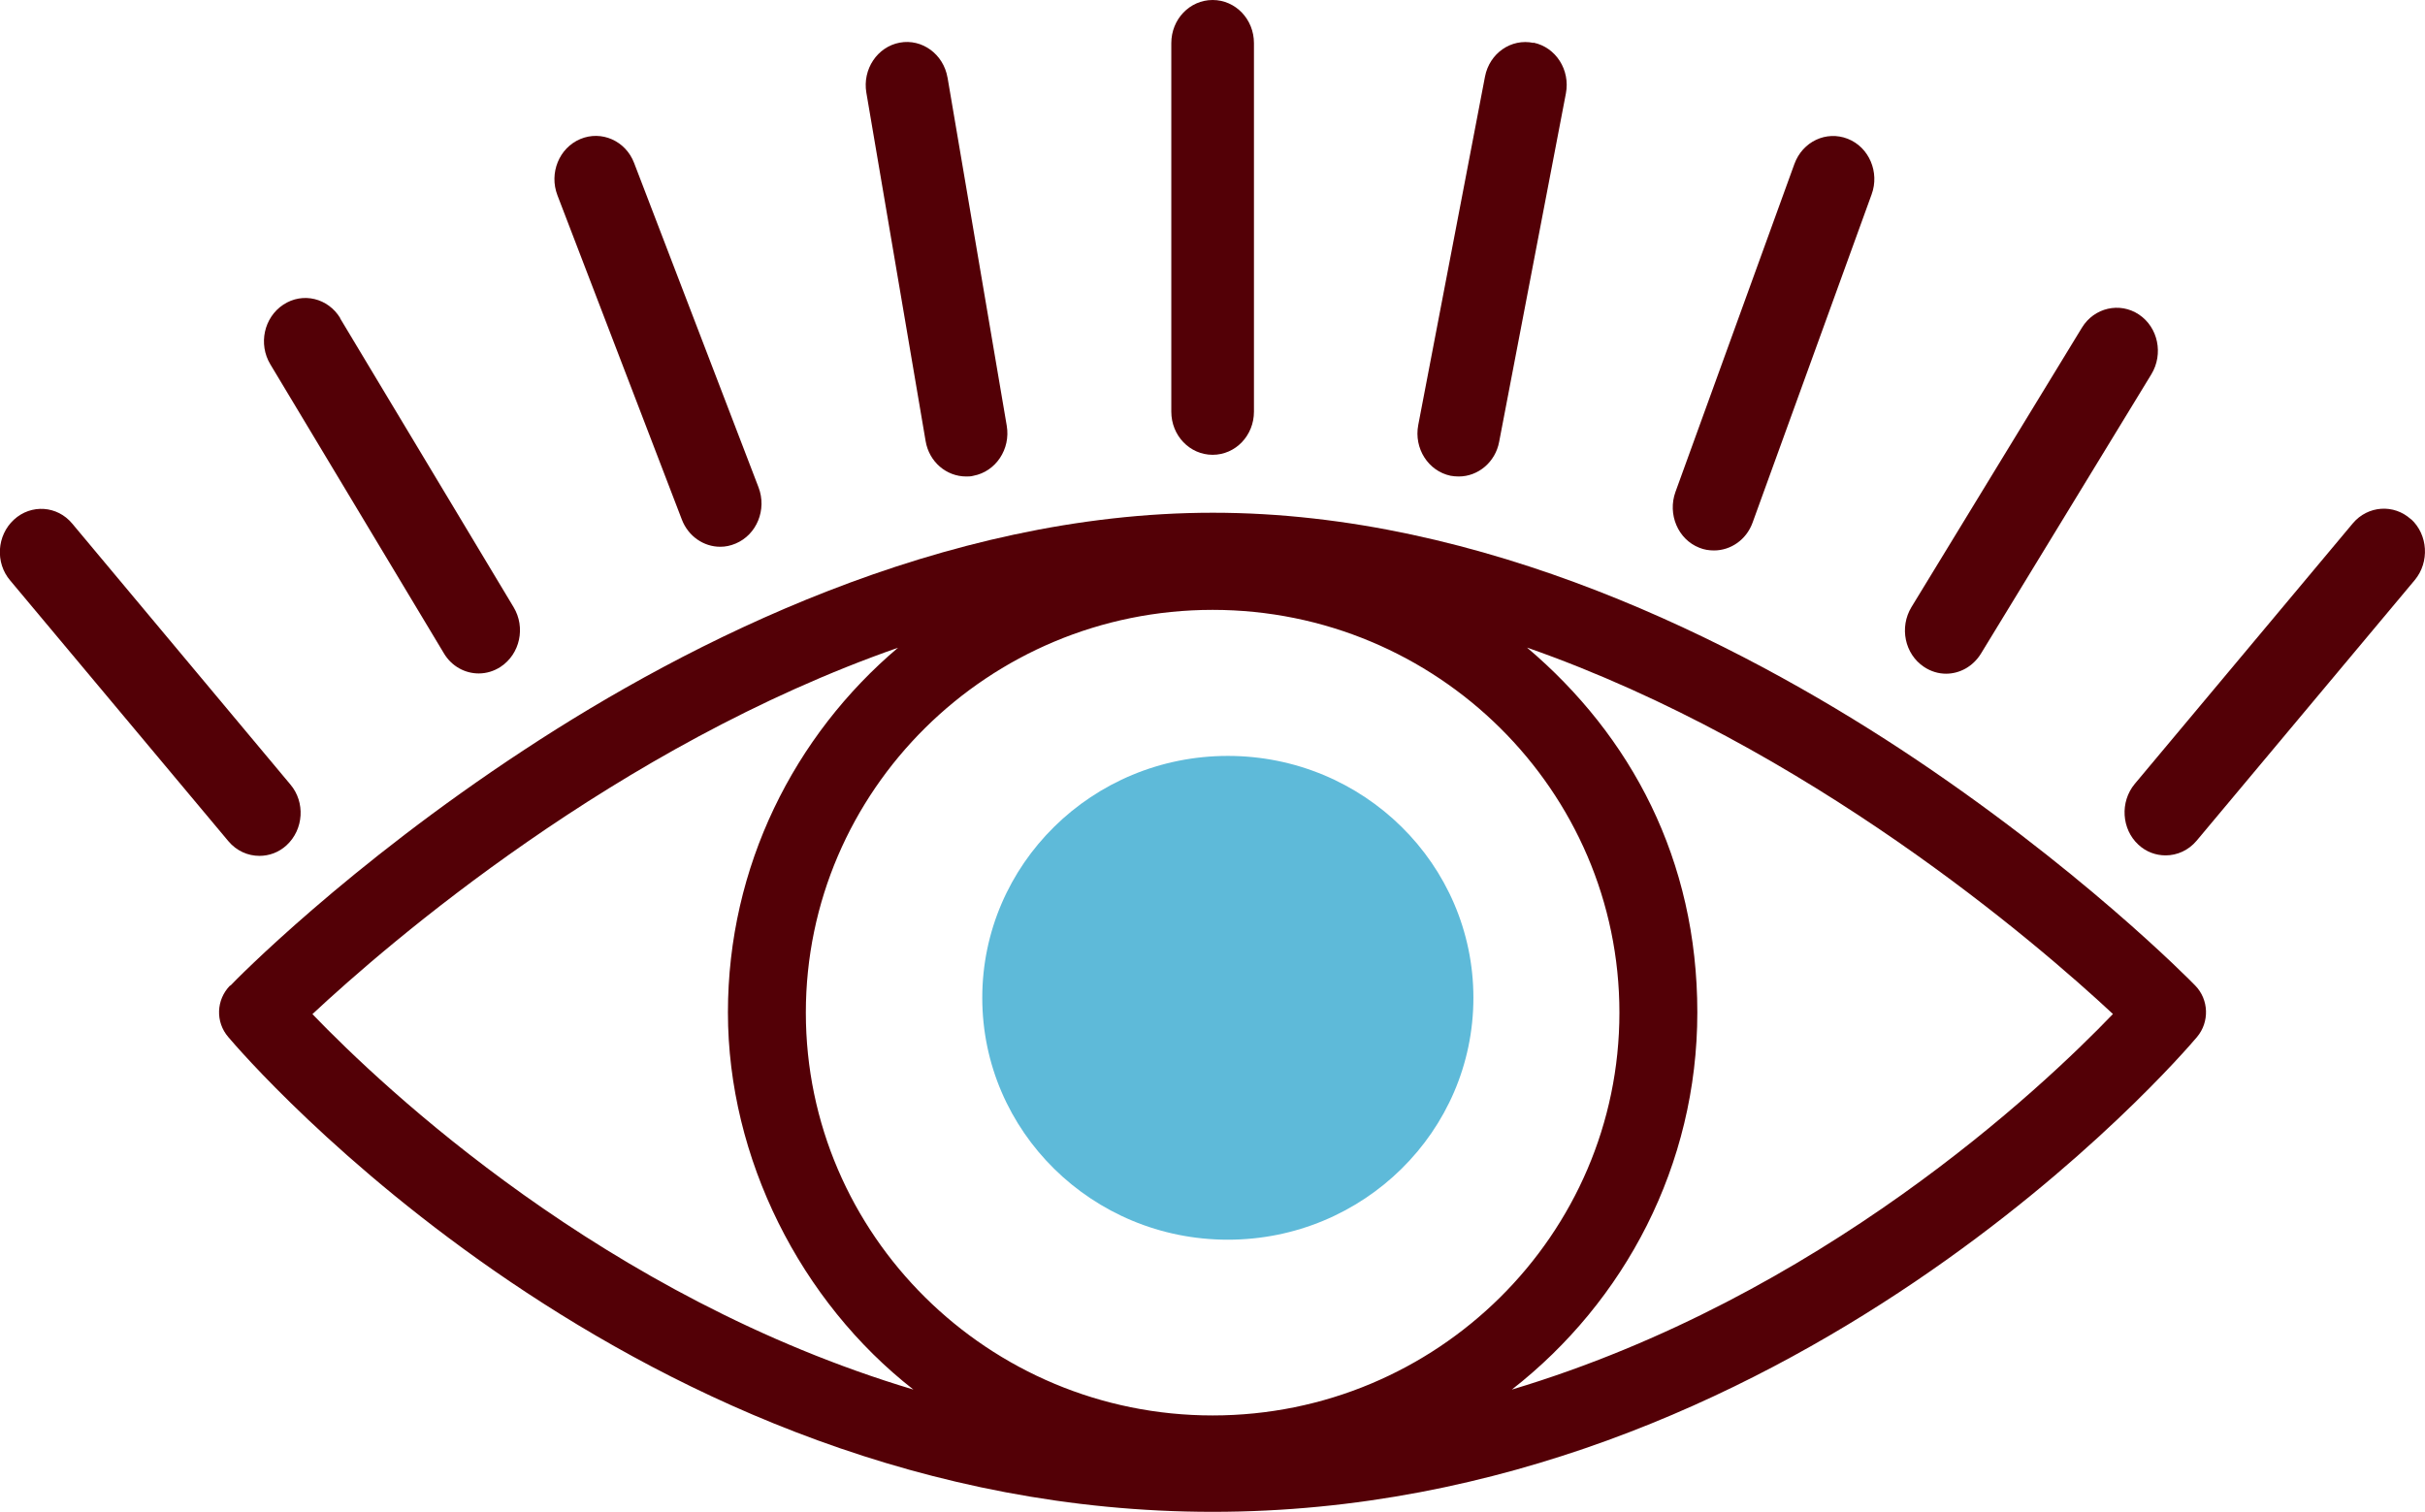
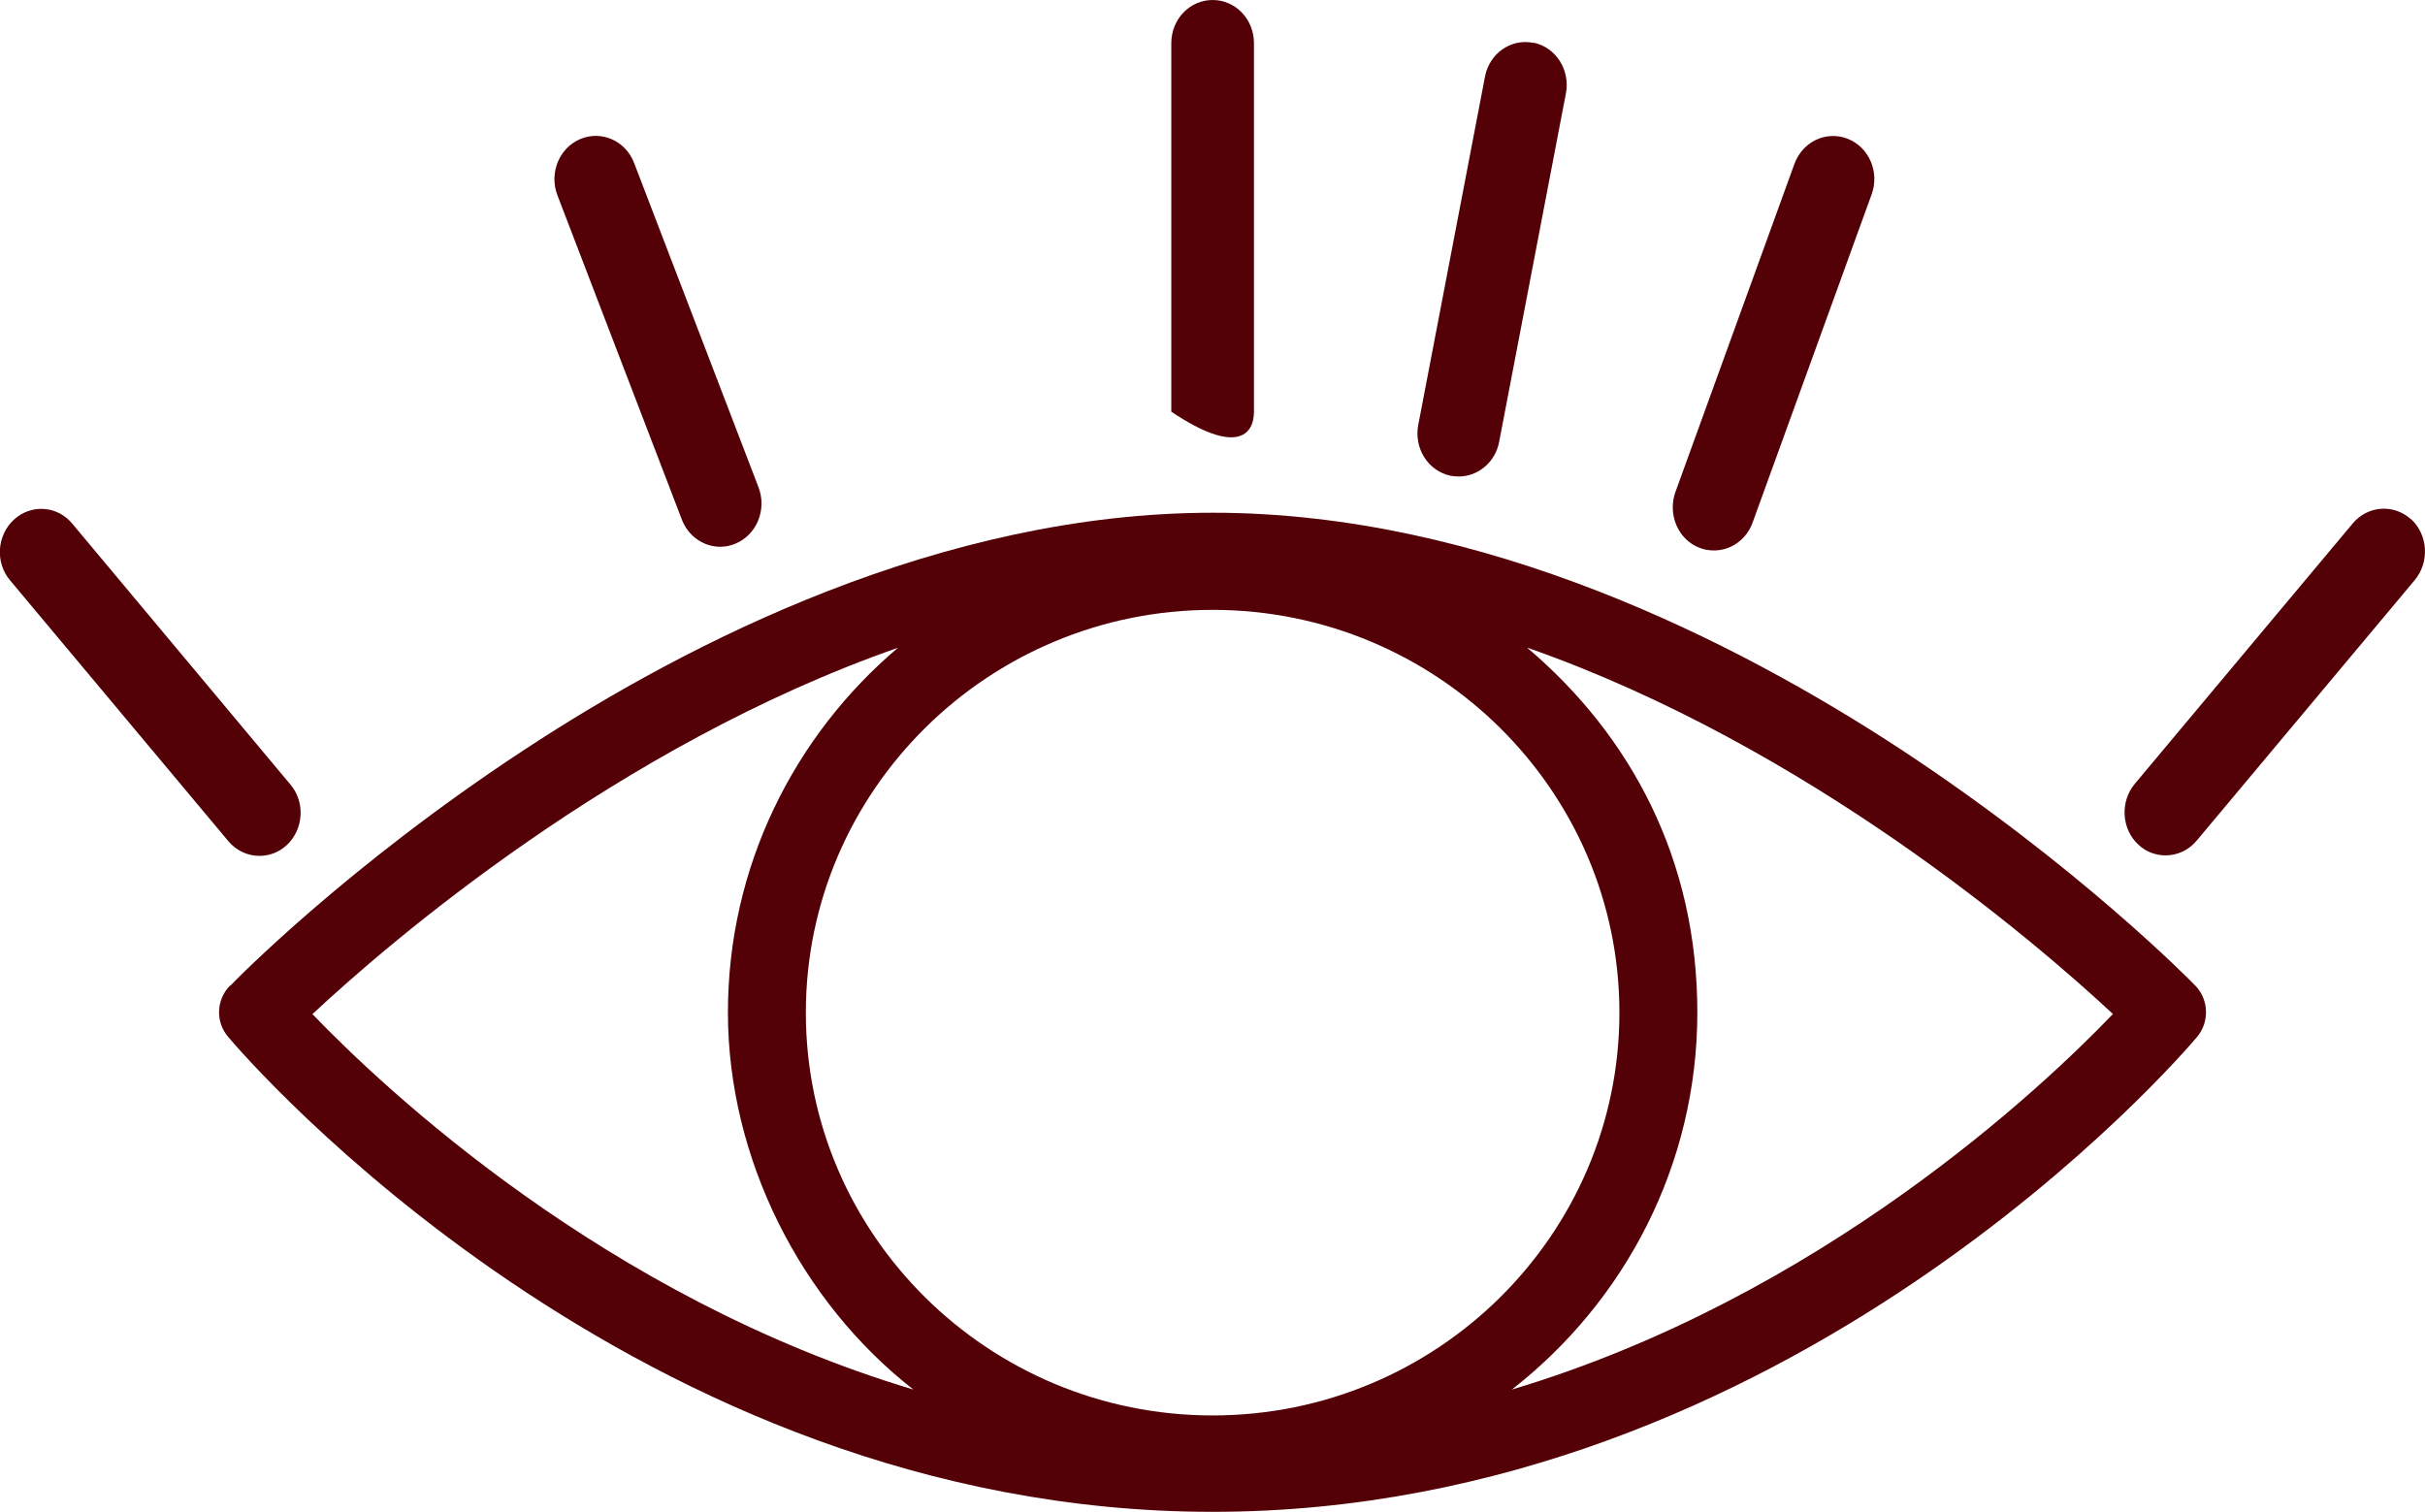
<svg xmlns="http://www.w3.org/2000/svg" width="85" height="53" viewBox="0 0 85 53" fill="none">
  <g id="eye" clip-path="url(#clip0_3924_592)">
    <path id="Vector" d="M8.063 34.55C7.574 35.051 7.548 35.829 8.002 36.356C8.578 37.039 22.286 53 42.505 53C62.723 53 76.431 37.039 77.007 36.356C77.452 35.829 77.426 35.042 76.946 34.55C76.78 34.377 72.836 30.358 66.641 26.28C60.873 22.494 52.007 17.975 42.513 17.975C33.019 17.975 24.145 22.494 18.386 26.28C12.182 30.35 8.237 34.377 8.08 34.55H8.063ZM42.505 21.38C50.367 21.38 56.763 27.714 56.763 35.5C56.763 43.287 50.367 49.621 42.505 49.621C34.642 49.621 28.246 43.287 28.246 35.5C28.246 27.714 34.642 21.38 42.505 21.38ZM74.058 35.552C71.571 38.145 63.813 45.473 52.993 48.714C56.946 45.629 59.494 40.85 59.494 35.492C59.494 30.134 57.173 25.796 53.525 22.702C63.403 26.159 71.422 33.089 74.058 35.544V35.552ZM31.483 22.702C27.836 25.787 25.515 30.376 25.515 35.492C25.515 40.608 28.063 45.629 32.016 48.714C21.187 45.473 13.438 38.136 10.951 35.552C13.578 33.098 21.597 26.159 31.492 22.702H31.483Z" fill="#530006" />
    <g id="Group">
-       <path id="Vector_2" d="M42.505 0C41.702 0 41.056 0.674 41.056 1.512V14.432C41.056 15.27 41.702 15.944 42.505 15.944C43.307 15.944 43.953 15.27 43.953 14.432V1.512C43.953 0.674 43.307 0 42.505 0Z" fill="#530006" />
-       <path id="Vector_3" d="M33.212 2.722C33.072 1.901 32.321 1.348 31.536 1.495C30.751 1.642 30.227 2.428 30.367 3.249L32.444 15.46C32.566 16.195 33.176 16.704 33.866 16.704C33.953 16.704 34.032 16.704 34.119 16.679C34.904 16.532 35.428 15.745 35.288 14.924L33.212 2.714V2.722Z" fill="#530006" />
+       <path id="Vector_2" d="M42.505 0C41.702 0 41.056 0.674 41.056 1.512V14.432C43.307 15.944 43.953 15.27 43.953 14.432V1.512C43.953 0.674 43.307 0 42.505 0Z" fill="#530006" />
      <path id="Vector_4" d="M22.226 5.712C21.929 4.934 21.082 4.563 20.341 4.874C19.599 5.185 19.241 6.067 19.538 6.844L23.901 18.217C24.128 18.805 24.669 19.168 25.245 19.168C25.428 19.168 25.602 19.133 25.786 19.055C26.527 18.744 26.885 17.863 26.588 17.085L22.226 5.712Z" fill="#530006" />
-       <path id="Vector_5" d="M11.928 11.156C11.501 10.448 10.611 10.232 9.93 10.681C9.25 11.131 9.049 12.064 9.476 12.773L15.558 22.901C15.829 23.359 16.3 23.609 16.78 23.609C17.042 23.609 17.312 23.532 17.548 23.376C18.229 22.927 18.429 21.993 18.002 21.285L11.92 11.156H11.928Z" fill="#530006" />
      <path id="Vector_6" d="M2.531 18.355C2.007 17.724 1.091 17.664 0.489 18.217C-0.113 18.77 -0.174 19.729 0.358 20.351L8.002 29.486C8.29 29.831 8.691 30.004 9.093 30.004C9.433 30.004 9.773 29.883 10.044 29.633C10.646 29.08 10.707 28.12 10.175 27.498L2.531 18.355Z" fill="#530006" />
      <path id="Vector_7" d="M53.752 1.504C52.967 1.339 52.208 1.867 52.051 2.688L49.712 14.898C49.555 15.719 50.061 16.514 50.846 16.679C50.943 16.696 51.038 16.704 51.135 16.704C51.806 16.704 52.417 16.203 52.548 15.486L54.887 3.275C55.044 2.454 54.538 1.659 53.752 1.495V1.504Z" fill="#530006" />
      <path id="Vector_8" d="M64.765 4.865C64.014 4.572 63.185 4.96 62.897 5.747L58.726 17.249C58.447 18.027 58.813 18.908 59.564 19.202C59.73 19.271 59.904 19.297 60.079 19.297C60.663 19.297 61.213 18.925 61.431 18.321L65.602 6.818C65.89 6.041 65.515 5.159 64.765 4.865Z" fill="#530006" />
-       <path id="Vector_9" d="M74.974 11.027C74.302 10.578 73.403 10.785 72.976 11.485L66.998 21.285C66.571 21.993 66.763 22.927 67.435 23.376C67.679 23.54 67.95 23.618 68.211 23.618C68.691 23.618 69.154 23.367 69.433 22.918L75.41 13.118C75.838 12.41 75.646 11.476 74.974 11.027Z" fill="#530006" />
      <path id="Vector_10" d="M84.512 18.208C83.909 17.655 82.993 17.724 82.47 18.346L74.826 27.481C74.302 28.112 74.363 29.071 74.957 29.615C75.227 29.866 75.567 29.987 75.908 29.987C76.309 29.987 76.71 29.814 76.999 29.468L84.642 20.334C85.166 19.703 85.105 18.744 84.512 18.2V18.208Z" fill="#530006" />
    </g>
-     <path id="Vector_11" d="M51.645 34.98C51.645 39.663 47.792 43.46 43.038 43.46C38.284 43.46 34.43 39.663 34.43 34.98C34.43 30.297 38.284 26.5 43.038 26.5C47.792 26.5 51.645 30.297 51.645 34.98Z" fill="#5EBAD9" />
  </g>
  <defs>
    <clipPath id="clip0_3924_592">
      <rect width="85" height="53" fill="white" />
    </clipPath>
  </defs>
</svg>